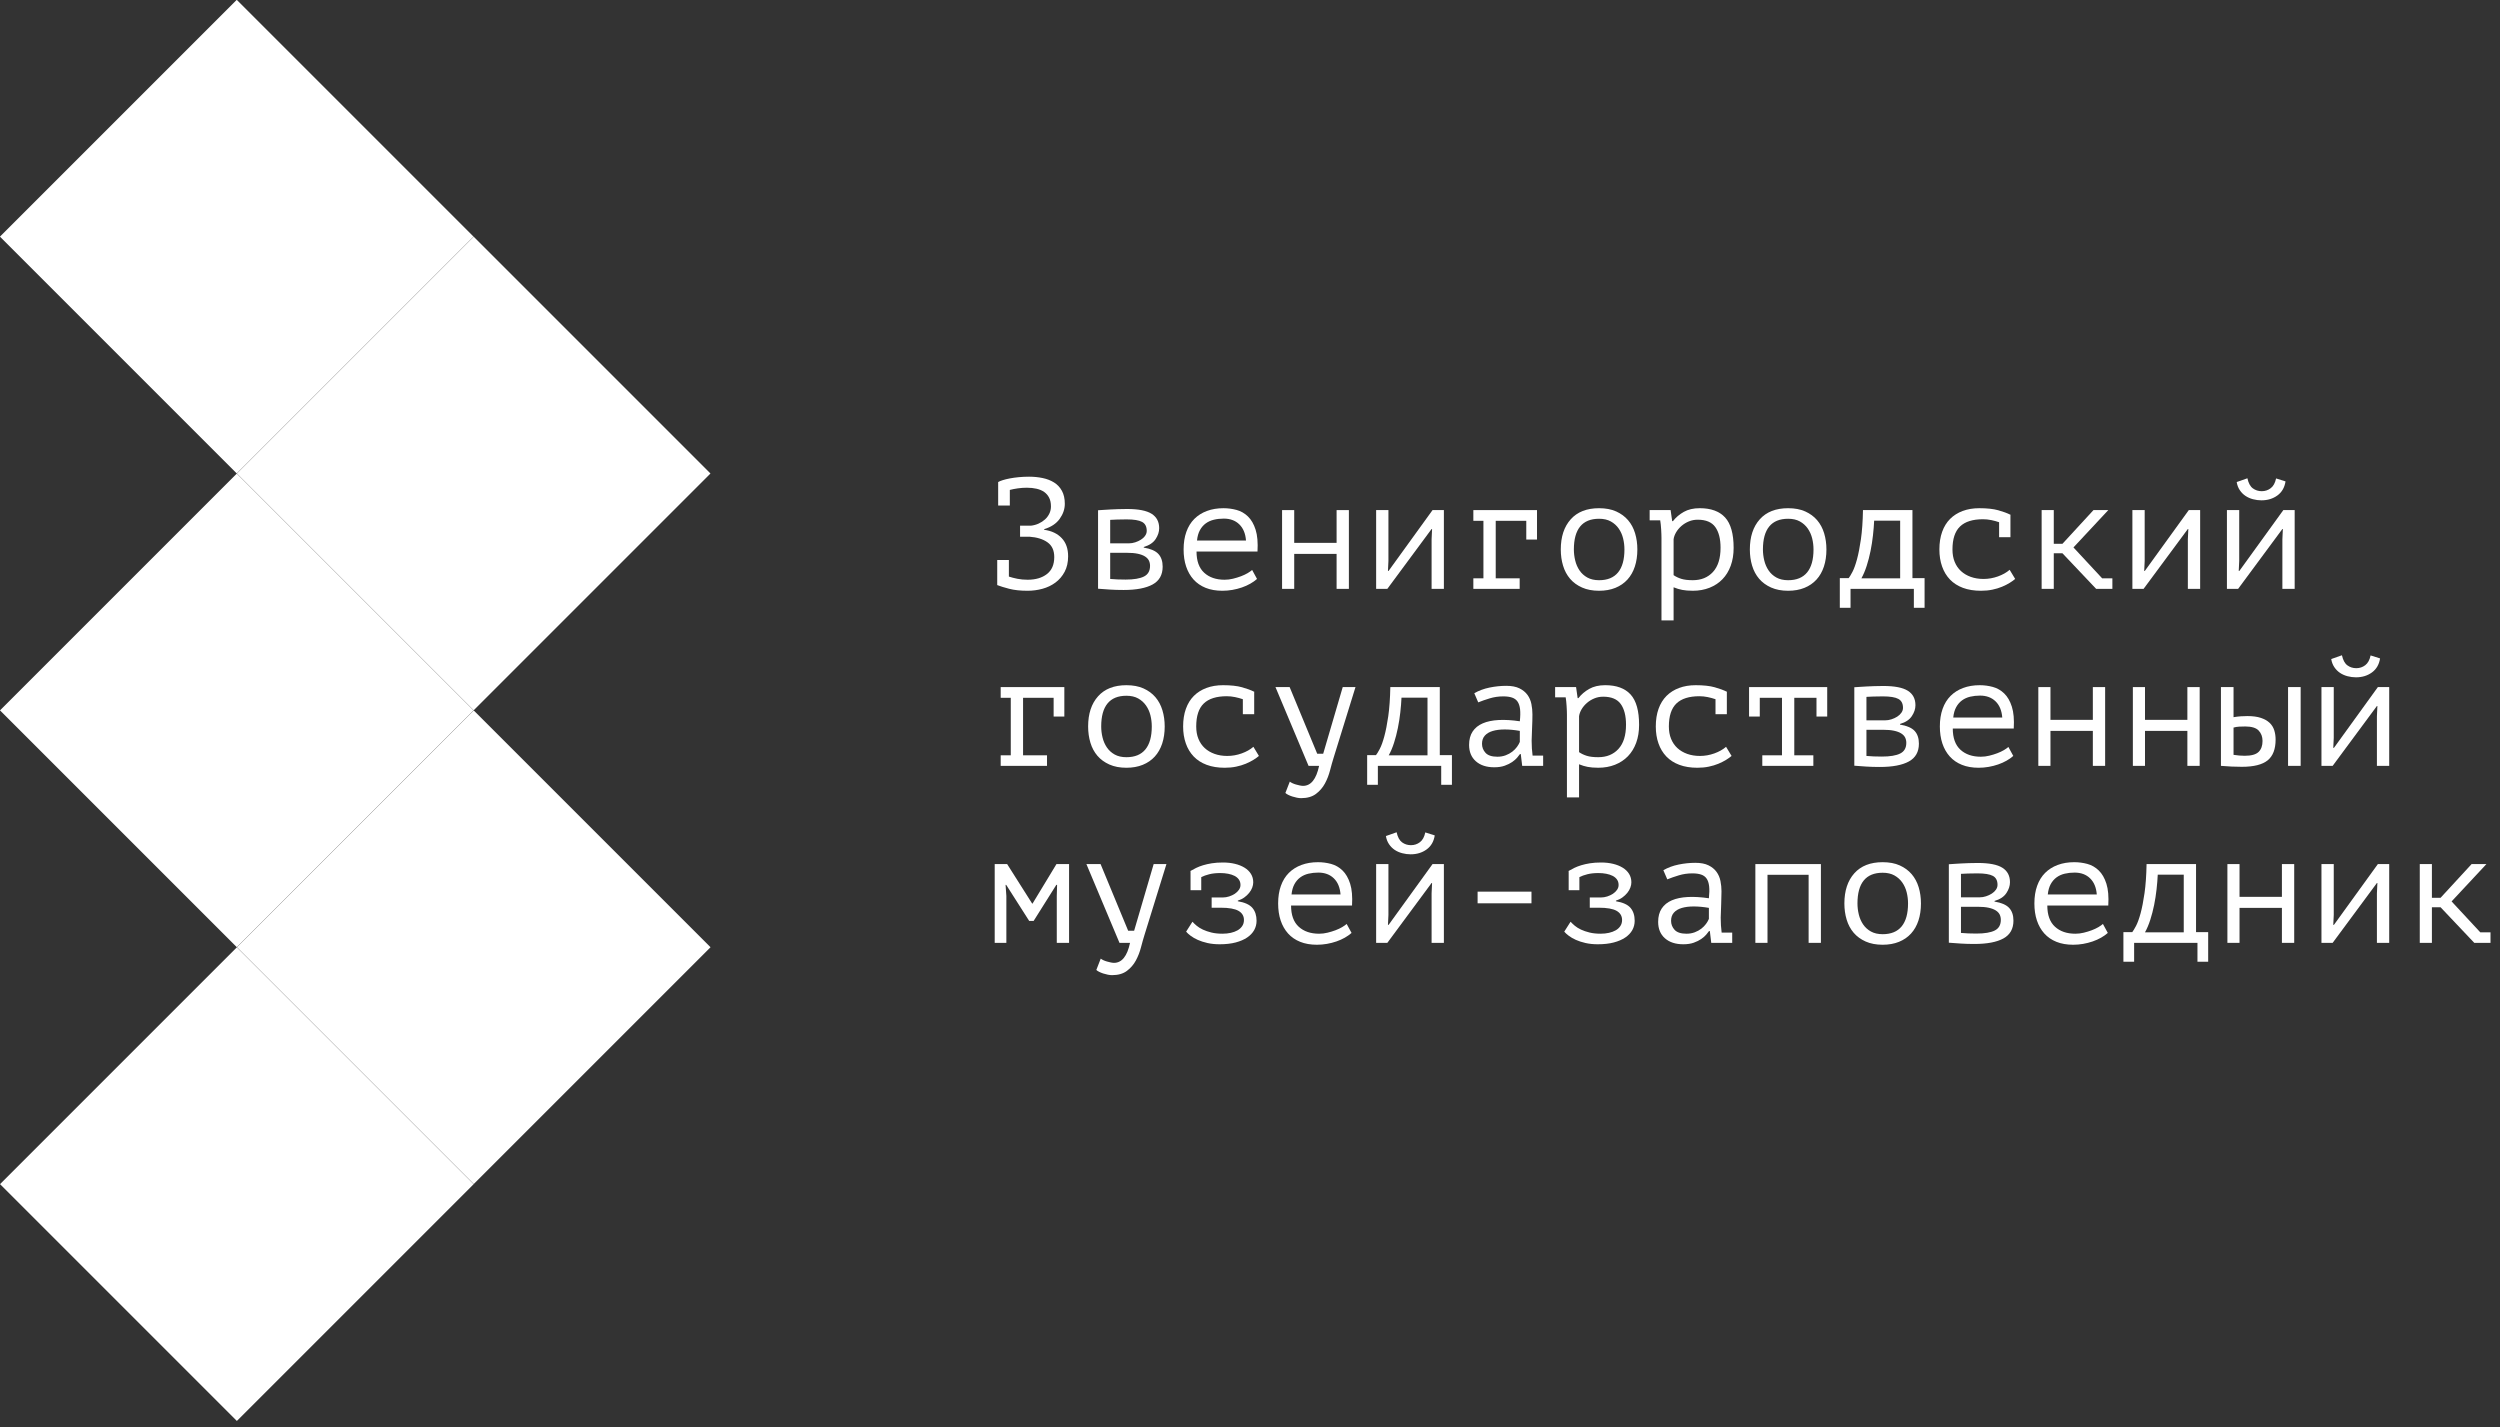
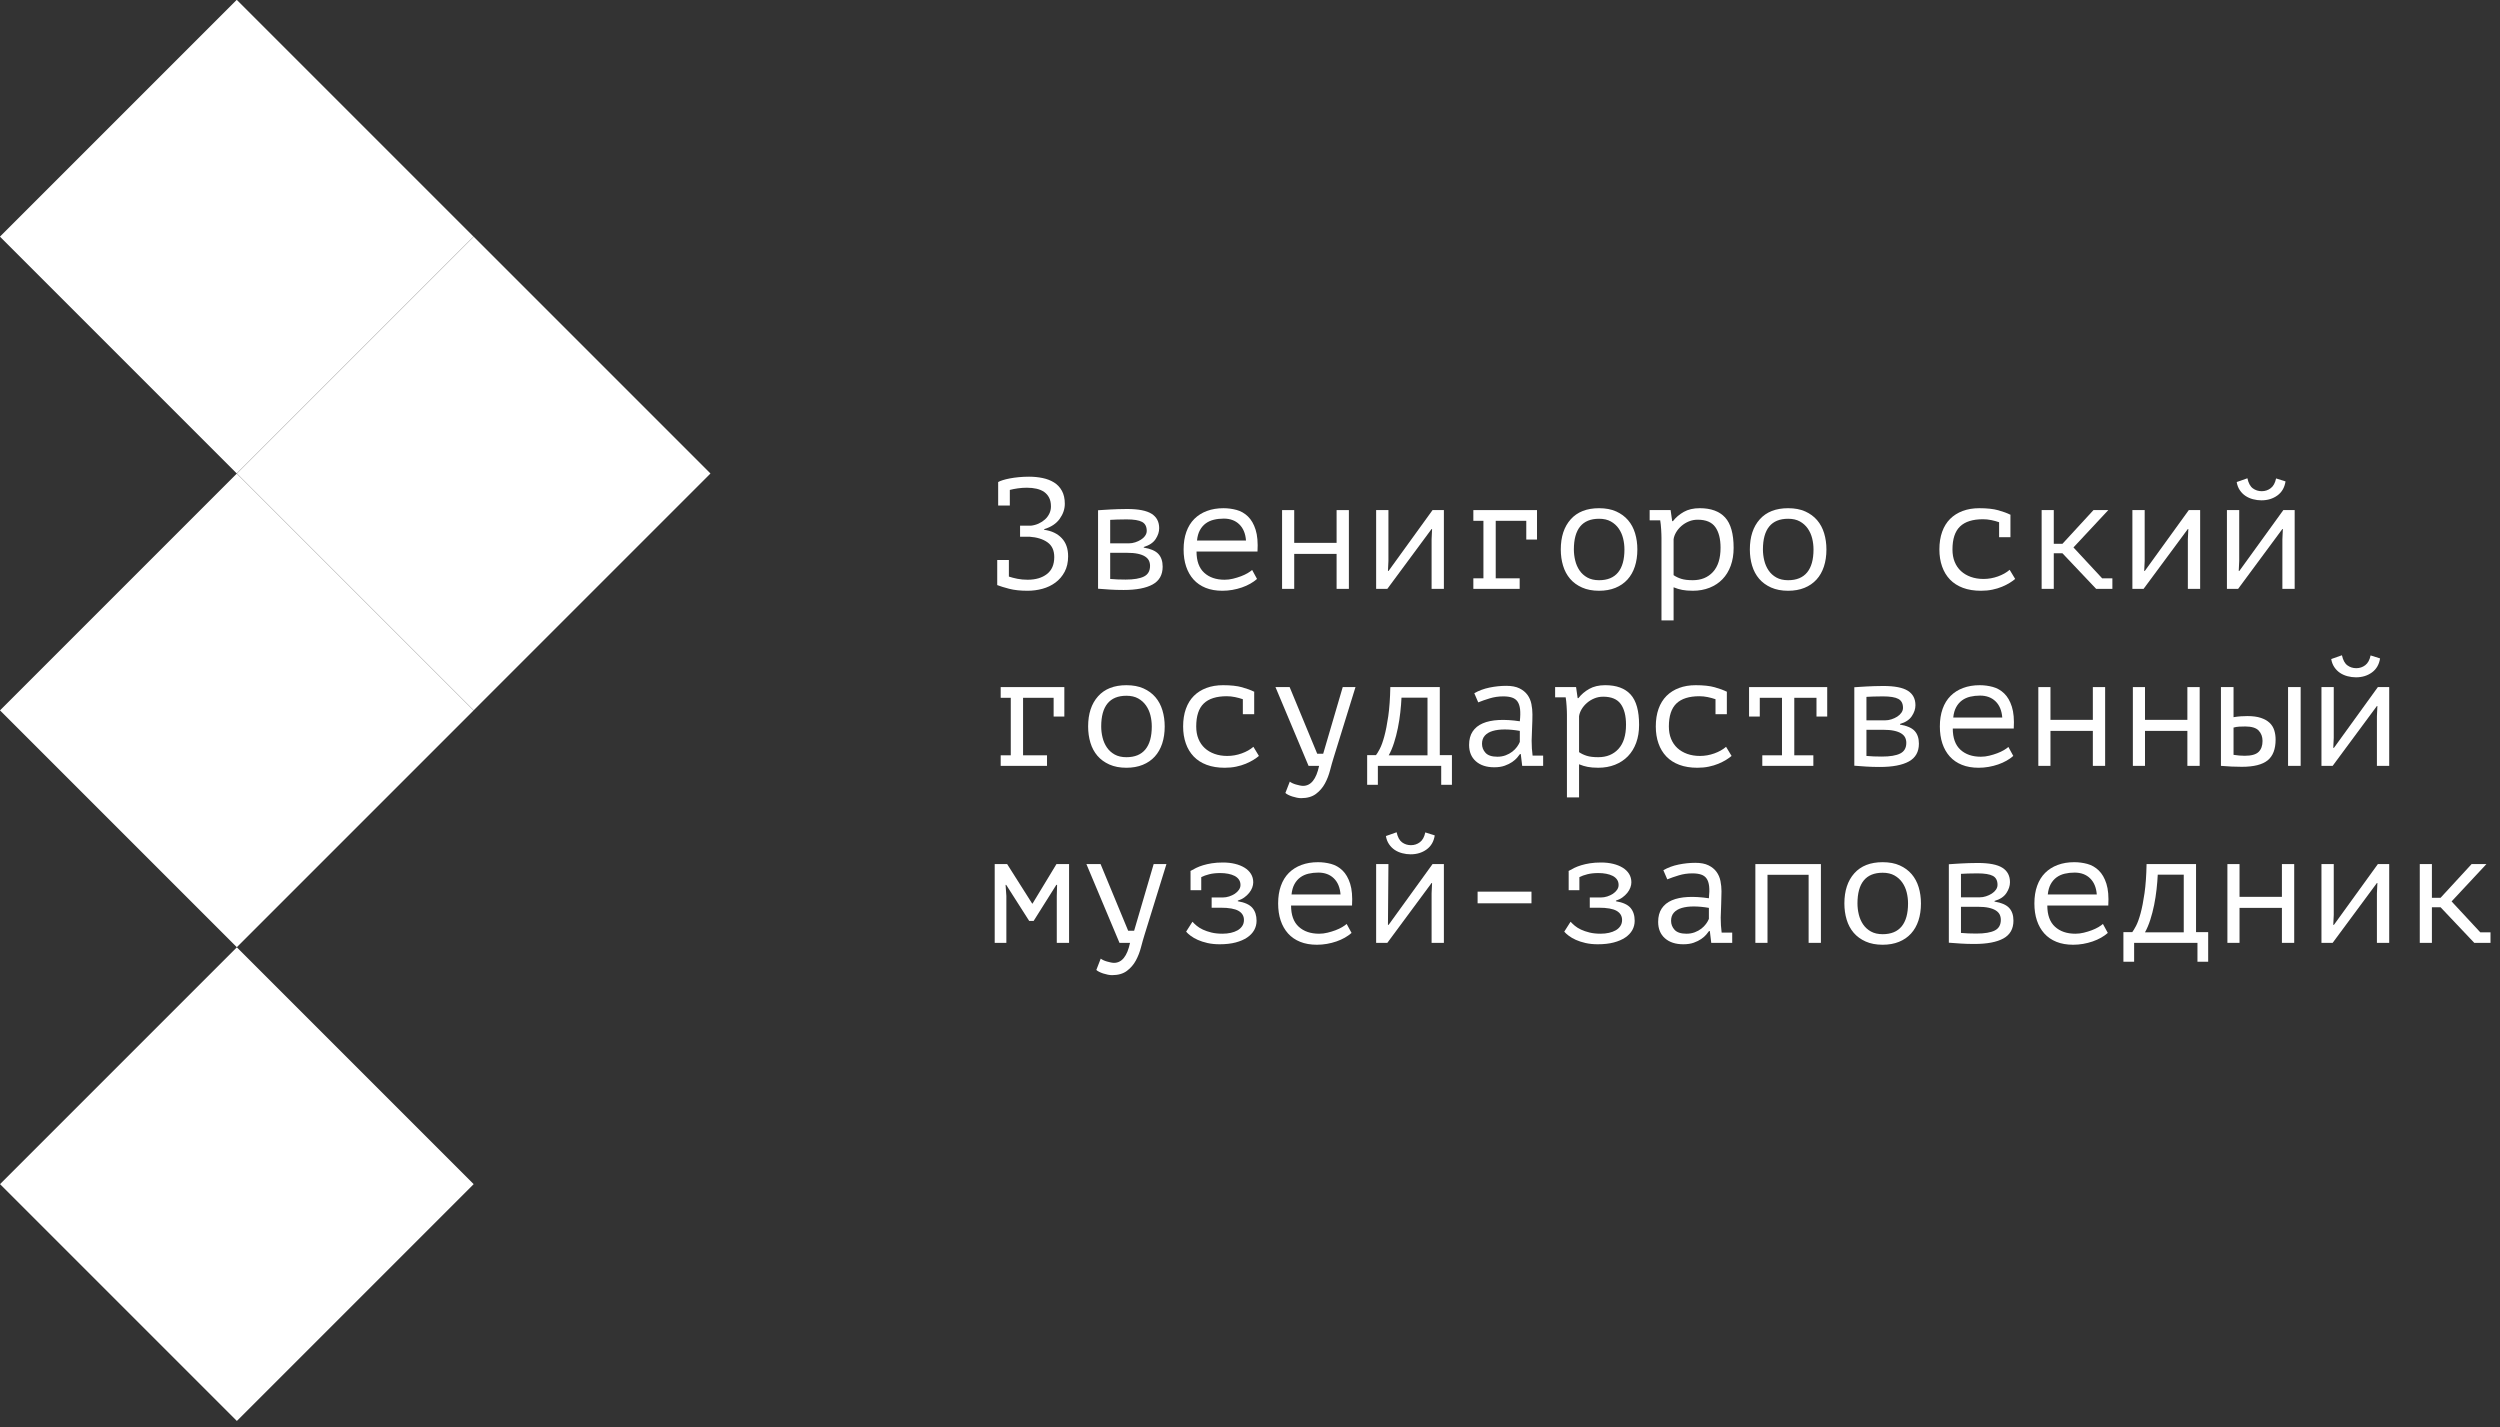
<svg xmlns="http://www.w3.org/2000/svg" width="100%" height="100%" viewBox="0 0 226 129" version="1.1" xml:space="preserve" style="fill-rule:evenodd;clip-rule:evenodd;stroke-linejoin:round;stroke-miterlimit:2;">
  <rect x="0" y="0" width="226" height="129" fill="#333333" stroke="none" />
  <g transform="matrix(1,0,0,1,-23.39,-24.198)">
    <g>
      <g transform="matrix(-0.707,0.707,0.707,0.707,39.84,-52.992)">
        <rect x="51.073" y="88.37" width="30.28" height="30.28" style="fill:white;" />
      </g>
      <g transform="matrix(-0.707,0.707,0.707,0.707,18.428,-1.3)">
        <rect x="29.661" y="66.958" width="30.28" height="30.28" style="fill:white;" />
      </g>
      <g transform="matrix(-0.707,0.707,0.707,0.707,70.12,20.11)">
-         <rect x="51.073" y="45.548" width="30.28" height="30.28" style="fill:white;" />
-       </g>
+         </g>
      <g transform="matrix(-0.707,0.707,0.707,0.707,48.708,71.802)">
        <rect x="29.661" y="24.136" width="30.28" height="30.28" style="fill:white;" />
      </g>
      <g transform="matrix(-0.707,0.707,0.707,0.707,-11.852,-74.403)">
        <rect x="29.661" y="109.781" width="30.28" height="30.28" style="fill:white;" />
      </g>
      <g transform="matrix(1,0,0,1,0,-25.637)">
        <path d="M113.539,100.462L114.593,100.462L114.593,101.958C114.821,102.034 115.077,102.1 115.362,102.157C115.647,102.214 115.955,102.243 116.288,102.243C117.009,102.243 117.591,102.072 118.032,101.73C118.474,101.388 118.695,100.875 118.695,100.192C118.695,99.593 118.491,99.15 118.082,98.86C117.674,98.57 117.133,98.402 116.459,98.354L115.604,98.354L115.604,97.357L116.587,97.357C116.834,97.329 117.066,97.265 117.285,97.165C117.503,97.065 117.695,96.94 117.862,96.788C118.028,96.636 118.158,96.46 118.253,96.261C118.348,96.061 118.396,95.848 118.396,95.62C118.396,95.306 118.341,95.043 118.232,94.829C118.123,94.616 117.973,94.442 117.783,94.309C117.593,94.176 117.365,94.079 117.1,94.017C116.834,93.956 116.539,93.925 116.217,93.925C115.941,93.925 115.67,93.944 115.405,93.982C115.139,94.02 114.897,94.067 114.678,94.124L114.678,95.534L113.624,95.534L113.624,93.412C113.719,93.355 113.857,93.298 114.037,93.241C114.218,93.184 114.431,93.132 114.678,93.084C114.925,93.037 115.196,92.999 115.49,92.971C115.784,92.942 116.093,92.928 116.416,92.928C116.843,92.928 117.252,92.968 117.641,93.049C118.03,93.13 118.374,93.263 118.673,93.448C118.973,93.633 119.21,93.884 119.385,94.203C119.561,94.521 119.649,94.912 119.649,95.378C119.649,95.852 119.495,96.306 119.186,96.738C118.878,97.17 118.41,97.481 117.783,97.671L117.783,97.728C118.457,97.823 118.987,98.074 119.371,98.483C119.756,98.891 119.948,99.437 119.948,100.12C119.948,100.662 119.844,101.129 119.635,101.523C119.426,101.917 119.148,102.243 118.802,102.499C118.455,102.755 118.063,102.943 117.626,103.062C117.19,103.18 116.744,103.24 116.288,103.24C115.632,103.24 115.077,103.18 114.621,103.062C114.165,102.943 113.805,102.831 113.539,102.727L113.539,100.462Z" style="fill:white;fill-rule:nonzero;" />
      </g>
      <g transform="matrix(1,0,0,1,0,-22.788)">
        <path d="M122.654,93.113C122.835,93.103 123.015,93.092 123.196,93.077C123.376,93.063 123.571,93.051 123.779,93.042C123.988,93.032 124.214,93.023 124.456,93.013C124.698,93.004 124.971,92.999 125.275,92.999C126.3,92.999 127.041,93.144 127.497,93.433C127.953,93.723 128.18,94.157 128.18,94.737C128.18,95.069 128.071,95.399 127.853,95.727C127.635,96.054 127.278,96.289 126.785,96.432L126.785,96.488C127.411,96.593 127.853,96.785 128.109,97.065C128.366,97.345 128.494,97.728 128.494,98.212C128.494,98.952 128.192,99.489 127.589,99.821C126.986,100.154 126.111,100.32 124.962,100.32C124.506,100.32 124.098,100.308 123.737,100.284C123.376,100.26 123.015,100.234 122.654,100.206L122.654,93.113ZM123.751,99.323C123.969,99.342 124.188,99.356 124.406,99.366C124.625,99.375 124.871,99.38 125.147,99.38C125.887,99.38 126.44,99.287 126.806,99.102C127.172,98.917 127.354,98.596 127.354,98.141C127.354,97.96 127.319,97.799 127.248,97.656C127.176,97.514 127.058,97.391 126.892,97.286C126.725,97.182 126.509,97.101 126.243,97.044C125.978,96.987 125.645,96.959 125.246,96.959L123.751,96.959L123.751,99.323ZM125.446,96.104C125.636,96.104 125.826,96.073 126.016,96.011C126.205,95.95 126.379,95.869 126.535,95.769C126.692,95.67 126.818,95.551 126.913,95.413C127.008,95.275 127.055,95.131 127.055,94.979C127.055,94.589 126.915,94.319 126.635,94.167C126.355,94.015 125.887,93.939 125.232,93.939C124.871,93.939 124.584,93.944 124.37,93.953C124.157,93.963 123.95,93.972 123.751,93.982L123.751,96.104L125.446,96.104Z" style="fill:white;fill-rule:nonzero;" />
      </g>
      <g transform="matrix(1,0,0,1,0,-22.788)">
        <path d="M137.025,99.323C136.854,99.475 136.653,99.617 136.42,99.75C136.187,99.883 135.933,99.997 135.658,100.092C135.383,100.187 135.095,100.26 134.796,100.313C134.497,100.365 134.196,100.391 133.892,100.391C133.322,100.391 132.819,100.303 132.382,100.128C131.945,99.952 131.58,99.7 131.285,99.373C130.991,99.045 130.768,98.653 130.616,98.198C130.464,97.742 130.388,97.229 130.388,96.659C130.388,96.061 130.471,95.529 130.637,95.064C130.803,94.599 131.043,94.21 131.357,93.896C131.67,93.583 132.05,93.343 132.496,93.177C132.942,93.011 133.441,92.928 133.992,92.928C134.39,92.928 134.784,92.98 135.174,93.084C135.563,93.189 135.907,93.386 136.206,93.676C136.505,93.965 136.736,94.364 136.897,94.872C137.058,95.38 137.115,96.037 137.068,96.845L131.556,96.845C131.556,97.699 131.786,98.338 132.247,98.76C132.707,99.183 133.322,99.394 134.091,99.394C134.348,99.394 134.602,99.363 134.853,99.301C135.105,99.24 135.345,99.166 135.572,99.081C135.8,98.995 136.002,98.9 136.178,98.796C136.353,98.691 136.489,98.596 136.584,98.511L137.025,99.323ZM134.02,93.868C133.707,93.868 133.41,93.901 133.13,93.968C132.85,94.034 132.603,94.146 132.389,94.302C132.175,94.459 132,94.663 131.862,94.915C131.724,95.166 131.637,95.477 131.599,95.848L136.028,95.848C135.981,95.221 135.779,94.734 135.423,94.388C135.067,94.041 134.599,93.868 134.02,93.868Z" style="fill:white;fill-rule:nonzero;" />
      </g>
      <g transform="matrix(1,0,0,1,0,-22.788)">
        <path d="M144.218,97.058L140.387,97.058L140.387,100.22L139.29,100.22L139.29,93.099L140.387,93.099L140.387,96.061L144.218,96.061L144.218,93.099L145.329,93.099L145.329,100.22L144.218,100.22L144.218,97.058Z" style="fill:white;fill-rule:nonzero;" />
      </g>
      <g transform="matrix(1,0,0,1,0,-22.788)">
        <path d="M152.806,95.748L152.849,94.808L152.806,94.808L148.804,100.22L147.793,100.22L147.793,93.099L148.904,93.099L148.904,97.699L148.861,98.596L148.918,98.596L152.892,93.099L153.917,93.099L153.917,100.22L152.806,100.22L152.806,95.748Z" style="fill:white;fill-rule:nonzero;" />
      </g>
      <g transform="matrix(1,0,0,1,0,-22.788)">
        <path d="M156.581,100.22L156.581,99.266L157.492,99.266L157.492,94.067L156.581,94.067L156.581,93.099L162.335,93.099L162.335,95.762L161.366,95.762L161.366,94.067L158.603,94.067L158.603,99.266L160.768,99.266L160.768,100.22L156.581,100.22Z" style="fill:white;fill-rule:nonzero;" />
      </g>
      <g transform="matrix(1,0,0,1,0,-22.788)">
        <path d="M164.485,96.659C164.485,95.51 164.784,94.601 165.383,93.932C165.981,93.262 166.835,92.928 167.946,92.928C168.544,92.928 169.06,93.025 169.492,93.22C169.924,93.414 170.282,93.678 170.567,94.01C170.852,94.343 171.063,94.737 171.201,95.192C171.339,95.648 171.407,96.137 171.407,96.659C171.407,97.229 171.331,97.744 171.179,98.205C171.028,98.665 170.804,99.057 170.51,99.38C170.216,99.703 169.853,99.952 169.421,100.128C168.988,100.303 168.497,100.391 167.946,100.391C167.358,100.391 166.845,100.294 166.408,100.099C165.971,99.904 165.61,99.641 165.326,99.309C165.041,98.976 164.83,98.582 164.692,98.126C164.554,97.671 164.485,97.182 164.485,96.659ZM165.668,96.659C165.668,96.992 165.708,97.324 165.789,97.656C165.869,97.989 166,98.288 166.18,98.554C166.361,98.82 166.596,99.033 166.885,99.195C167.175,99.356 167.529,99.437 167.946,99.437C168.706,99.437 169.278,99.202 169.663,98.732C170.047,98.262 170.239,97.571 170.239,96.659C170.239,96.318 170.199,95.983 170.118,95.655C170.038,95.328 169.905,95.031 169.72,94.765C169.534,94.499 169.297,94.286 169.007,94.124C168.718,93.963 168.364,93.882 167.946,93.882C167.187,93.882 166.617,94.115 166.237,94.58C165.857,95.045 165.668,95.738 165.668,96.659Z" style="fill:white;fill-rule:nonzero;" />
      </g>
      <g transform="matrix(1,0,0,1,0,-20.111)">
        <path d="M173.587,92.914C173.587,92.828 173.584,92.716 173.579,92.579C173.575,92.441 173.568,92.299 173.558,92.152C173.549,92.004 173.537,91.86 173.522,91.717C173.508,91.575 173.492,91.451 173.473,91.347L172.518,91.347L172.518,90.421L174.413,90.421L174.555,91.418L174.626,91.418C174.883,91.086 175.208,90.808 175.602,90.585C175.996,90.362 176.478,90.25 177.047,90.25C178.063,90.25 178.828,90.53 179.341,91.09C179.853,91.651 180.11,92.567 180.11,93.839C180.11,94.438 180.022,94.976 179.846,95.456C179.67,95.935 179.421,96.341 179.098,96.674C178.776,97.006 178.386,97.262 177.931,97.443C177.475,97.623 176.972,97.713 176.421,97.713C176.221,97.713 176.043,97.706 175.887,97.692C175.73,97.678 175.588,97.659 175.459,97.635C175.331,97.611 175.205,97.58 175.082,97.542C174.959,97.504 174.826,97.457 174.683,97.4L174.683,100.391L173.587,100.391L173.587,92.914ZM176.862,91.29C176.577,91.29 176.309,91.342 176.058,91.447C175.806,91.551 175.583,91.689 175.388,91.86C175.193,92.03 175.034,92.22 174.911,92.429C174.788,92.638 174.712,92.847 174.683,93.056L174.683,96.303C174.892,96.446 175.127,96.557 175.388,96.638C175.649,96.719 175.993,96.759 176.421,96.759C177.18,96.759 177.788,96.51 178.244,96.011C178.7,95.513 178.928,94.784 178.928,93.825C178.928,93.018 178.768,92.394 178.45,91.952C178.132,91.511 177.603,91.29 176.862,91.29Z" style="fill:white;fill-rule:nonzero;" />
      </g>
      <g transform="matrix(1,0,0,1,0,-22.788)">
        <path d="M181.577,96.659C181.577,95.51 181.876,94.601 182.474,93.932C183.072,93.262 183.927,92.928 185.038,92.928C185.636,92.928 186.151,93.025 186.583,93.22C187.015,93.414 187.373,93.678 187.658,94.01C187.943,94.343 188.154,94.737 188.292,95.192C188.43,95.648 188.499,96.137 188.499,96.659C188.499,97.229 188.423,97.744 188.271,98.205C188.119,98.665 187.896,99.057 187.601,99.38C187.307,99.703 186.944,99.952 186.512,100.128C186.08,100.303 185.588,100.391 185.038,100.391C184.449,100.391 183.936,100.294 183.499,100.099C183.063,99.904 182.702,99.641 182.417,99.309C182.132,98.976 181.921,98.582 181.783,98.126C181.645,97.671 181.577,97.182 181.577,96.659ZM182.759,96.659C182.759,96.992 182.799,97.324 182.88,97.656C182.961,97.989 183.091,98.288 183.272,98.554C183.452,98.82 183.687,99.033 183.977,99.195C184.266,99.356 184.62,99.437 185.038,99.437C185.797,99.437 186.369,99.202 186.754,98.732C187.139,98.262 187.331,97.571 187.331,96.659C187.331,96.318 187.29,95.983 187.21,95.655C187.129,95.328 186.996,95.031 186.811,94.765C186.626,94.499 186.388,94.286 186.099,94.124C185.809,93.963 185.456,93.882 185.038,93.882C184.278,93.882 183.708,94.115 183.329,94.58C182.949,95.045 182.759,95.738 182.759,96.659Z" style="fill:white;fill-rule:nonzero;" />
      </g>
      <g transform="matrix(1,0,0,1,0,-21.079)">
-         <path d="M197.372,100.22L196.403,100.22L196.403,98.511L190.678,98.511L190.678,100.22L189.709,100.22L189.709,97.542L190.507,97.542C190.592,97.438 190.706,97.25 190.849,96.98C190.991,96.709 191.129,96.329 191.262,95.84C191.395,95.351 191.513,94.744 191.618,94.017C191.722,93.291 191.784,92.415 191.803,91.39L196.275,91.39L196.275,97.542L197.372,97.542L197.372,100.22ZM195.164,97.557L195.164,92.344L192.814,92.344C192.795,92.752 192.76,93.194 192.707,93.668C192.655,94.143 192.582,94.616 192.487,95.086C192.392,95.556 192.275,96.004 192.138,96.432C192,96.859 191.841,97.234 191.661,97.557L195.164,97.557Z" style="fill:white;fill-rule:nonzero;" />
-       </g>
+         </g>
      <g transform="matrix(1,0,0,1,0,-22.788)">
        <path d="M204.109,94.195C203.89,94.119 203.655,94.055 203.404,94.003C203.152,93.951 202.903,93.925 202.656,93.925C201.725,93.925 201.032,94.143 200.577,94.58C200.121,95.017 199.893,95.71 199.893,96.659C199.893,97.077 199.959,97.45 200.092,97.777C200.225,98.105 200.415,98.383 200.662,98.611C200.909,98.839 201.206,99.014 201.552,99.138C201.899,99.261 202.281,99.323 202.699,99.323C203.145,99.323 203.579,99.247 204.002,99.095C204.425,98.943 204.778,98.744 205.063,98.497L205.562,99.323C205.429,99.437 205.262,99.555 205.063,99.679C204.864,99.802 204.633,99.919 204.372,100.028C204.111,100.137 203.822,100.225 203.503,100.291C203.185,100.358 202.841,100.391 202.471,100.391C201.854,100.391 201.31,100.303 200.84,100.128C200.37,99.952 199.978,99.7 199.665,99.373C199.352,99.045 199.114,98.651 198.953,98.19C198.791,97.73 198.711,97.22 198.711,96.659C198.711,96.061 198.794,95.529 198.96,95.064C199.126,94.599 199.366,94.21 199.679,93.896C199.993,93.583 200.372,93.343 200.819,93.177C201.265,93.011 201.763,92.928 202.314,92.928C203.017,92.928 203.589,92.989 204.03,93.113C204.472,93.236 204.845,93.374 205.148,93.526L205.134,93.569L205.134,95.548L204.109,95.548L204.109,94.195Z" style="fill:white;fill-rule:nonzero;" />
      </g>
      <g transform="matrix(1,0,0,1,0,-22.788)">
        <path d="M209.834,97.001L209.051,97.001L209.051,100.22L207.954,100.22L207.954,93.099L209.051,93.099L209.051,96.147L209.834,96.147L212.64,93.099L213.979,93.099L210.831,96.474L213.424,99.266L214.349,99.266L214.349,100.22L212.882,100.22L209.834,97.001Z" style="fill:white;fill-rule:nonzero;" />
      </g>
      <g transform="matrix(1,0,0,1,0,-22.788)">
        <path d="M221.172,95.748L221.214,94.808L221.172,94.808L217.169,100.22L216.158,100.22L216.158,93.099L217.269,93.099L217.269,97.699L217.226,98.596L217.283,98.596L221.257,93.099L222.283,93.099L222.283,100.22L221.172,100.22L221.172,95.748Z" style="fill:white;fill-rule:nonzero;" />
      </g>
      <g transform="matrix(1,0,0,1,0,-25.665)">
        <path d="M229.717,98.625L229.76,97.685L229.717,97.685L225.715,103.097L224.704,103.097L224.704,95.976L225.815,95.976L225.815,100.576L225.772,101.473L225.829,101.473L229.803,95.976L230.828,95.976L230.828,103.097L229.717,103.097L229.717,98.625ZM226.555,93.099C226.65,93.535 226.814,93.839 227.047,94.01C227.279,94.181 227.548,94.267 227.852,94.267C228.155,94.267 228.426,94.176 228.663,93.996C228.901,93.816 229.062,93.521 229.148,93.113L230.002,93.383C229.917,93.934 229.672,94.357 229.269,94.651C228.865,94.945 228.383,95.093 227.823,95.093C227.567,95.093 227.313,95.059 227.061,94.993C226.809,94.926 226.584,94.827 226.385,94.694C226.185,94.561 226.014,94.39 225.872,94.181C225.729,93.972 225.634,93.725 225.587,93.44L226.555,93.099Z" style="fill:white;fill-rule:nonzero;" />
      </g>
      <g transform="matrix(1,0,0,1,0,9.212)">
        <path d="M113.852,84.22L113.852,83.266L114.764,83.266L114.764,78.067L113.852,78.067L113.852,77.099L119.606,77.099L119.606,79.762L118.638,79.762L118.638,78.067L115.875,78.067L115.875,83.266L118.04,83.266L118.04,84.22L113.852,84.22Z" style="fill:white;fill-rule:nonzero;" />
      </g>
      <g transform="matrix(1,0,0,1,0,9.212)">
        <path d="M121.757,80.659C121.757,79.51 122.056,78.601 122.654,77.932C123.252,77.262 124.107,76.928 125.218,76.928C125.816,76.928 126.331,77.025 126.763,77.22C127.195,77.414 127.554,77.678 127.839,78.01C128.123,78.343 128.335,78.737 128.472,79.192C128.61,79.648 128.679,80.137 128.679,80.659C128.679,81.229 128.603,81.744 128.451,82.205C128.299,82.665 128.076,83.057 127.782,83.38C127.487,83.703 127.124,83.952 126.692,84.127C126.26,84.303 125.769,84.391 125.218,84.391C124.629,84.391 124.117,84.294 123.68,84.099C123.243,83.904 122.882,83.641 122.597,83.309C122.312,82.976 122.101,82.582 121.963,82.126C121.826,81.671 121.757,81.182 121.757,80.659ZM122.939,80.659C122.939,80.992 122.979,81.324 123.06,81.656C123.141,81.989 123.271,82.288 123.452,82.554C123.632,82.82 123.867,83.033 124.157,83.195C124.446,83.356 124.8,83.437 125.218,83.437C125.978,83.437 126.55,83.202 126.934,82.732C127.319,82.262 127.511,81.571 127.511,80.659C127.511,80.318 127.471,79.983 127.39,79.655C127.309,79.328 127.176,79.031 126.991,78.765C126.806,78.499 126.569,78.286 126.279,78.124C125.989,77.963 125.636,77.882 125.218,77.882C124.458,77.882 123.889,78.115 123.509,78.58C123.129,79.045 122.939,79.738 122.939,80.659Z" style="fill:white;fill-rule:nonzero;" />
      </g>
      <g transform="matrix(1,0,0,1,0,9.212)">
        <path d="M135.743,78.195C135.525,78.119 135.29,78.055 135.038,78.003C134.787,77.951 134.538,77.925 134.291,77.925C133.36,77.925 132.667,78.143 132.211,78.58C131.755,79.017 131.528,79.71 131.528,80.659C131.528,81.077 131.594,81.45 131.727,81.777C131.86,82.105 132.05,82.383 132.297,82.611C132.543,82.839 132.84,83.014 133.187,83.138C133.533,83.261 133.915,83.323 134.333,83.323C134.78,83.323 135.214,83.247 135.636,83.095C136.059,82.943 136.413,82.744 136.698,82.497L137.196,83.323C137.063,83.437 136.897,83.555 136.698,83.679C136.498,83.802 136.268,83.919 136.007,84.028C135.746,84.137 135.456,84.225 135.138,84.291C134.82,84.358 134.476,84.391 134.105,84.391C133.488,84.391 132.945,84.303 132.475,84.127C132.005,83.952 131.613,83.7 131.3,83.373C130.986,83.045 130.749,82.651 130.588,82.19C130.426,81.73 130.345,81.22 130.345,80.659C130.345,80.061 130.428,79.529 130.595,79.064C130.761,78.599 131,78.21 131.314,77.896C131.627,77.583 132.007,77.343 132.453,77.177C132.9,77.011 133.398,76.928 133.949,76.928C134.651,76.928 135.223,76.989 135.665,77.113C136.106,77.236 136.479,77.374 136.783,77.526L136.769,77.569L136.769,79.548L135.743,79.548L135.743,78.195Z" style="fill:white;fill-rule:nonzero;" />
      </g>
      <g transform="matrix(1,0,0,1,0,12.131)">
        <path d="M142.466,80.204L143.007,80.204L144.773,74.179L145.927,74.179L143.947,80.574C143.843,80.906 143.736,81.284 143.627,81.706C143.518,82.129 143.363,82.525 143.164,82.895C142.964,83.266 142.694,83.579 142.352,83.836C142.01,84.092 141.564,84.22 141.013,84.22C140.89,84.22 140.759,84.206 140.622,84.177C140.484,84.149 140.349,84.113 140.216,84.071C140.083,84.028 139.959,83.978 139.845,83.921C139.731,83.864 139.646,83.807 139.589,83.75L139.988,82.725C140.045,82.772 140.123,82.82 140.223,82.867C140.322,82.914 140.432,82.955 140.55,82.988C140.669,83.021 140.785,83.05 140.899,83.074C141.013,83.097 141.108,83.109 141.184,83.109C141.896,83.109 142.381,82.506 142.637,81.3L141.683,81.3L138.692,74.179L139.973,74.179L142.466,80.204Z" style="fill:white;fill-rule:nonzero;" />
      </g>
      <g transform="matrix(1,0,0,1,0,10.921)">
        <path d="M154.644,84.22L153.675,84.22L153.675,82.511L147.949,82.511L147.949,84.22L146.981,84.22L146.981,81.542L147.778,81.542C147.864,81.438 147.978,81.25 148.12,80.98C148.263,80.709 148.401,80.329 148.533,79.84C148.666,79.351 148.785,78.744 148.89,78.017C148.994,77.291 149.056,76.415 149.075,75.39L153.547,75.39L153.547,81.542L154.644,81.542L154.644,84.22ZM152.436,81.557L152.436,76.344L150.086,76.344C150.067,76.752 150.031,77.194 149.979,77.668C149.927,78.143 149.853,78.616 149.758,79.086C149.663,79.556 149.547,80.004 149.409,80.432C149.272,80.859 149.113,81.234 148.932,81.557L152.436,81.557Z" style="fill:white;fill-rule:nonzero;" />
      </g>
      <g transform="matrix(1,0,0,1,0,9.226)">
        <path d="M156.666,77.64C157.074,77.403 157.535,77.232 158.048,77.127C158.56,77.023 159.064,76.971 159.557,76.971C160.042,76.971 160.438,77.046 160.747,77.198C161.055,77.35 161.297,77.547 161.473,77.789C161.649,78.032 161.767,78.307 161.829,78.616C161.891,78.924 161.922,79.235 161.922,79.548C161.922,79.909 161.912,80.294 161.893,80.702C161.874,81.11 161.86,81.519 161.85,81.927C161.85,82.402 161.879,82.853 161.936,83.28L162.89,83.28L162.89,84.206L160.996,84.206L160.868,83.138L160.796,83.138C160.739,83.223 160.654,83.332 160.54,83.465C160.426,83.598 160.277,83.729 160.091,83.857C159.906,83.985 159.681,84.097 159.415,84.192C159.149,84.287 158.836,84.334 158.475,84.334C157.772,84.334 157.217,84.154 156.809,83.793C156.4,83.432 156.196,82.938 156.196,82.312C156.196,81.827 156.303,81.424 156.516,81.101C156.73,80.778 157.036,80.531 157.435,80.36C157.834,80.189 158.316,80.09 158.881,80.061C159.446,80.033 160.08,80.071 160.782,80.175C160.83,79.738 160.837,79.375 160.804,79.086C160.77,78.796 160.694,78.566 160.576,78.395C160.457,78.224 160.291,78.103 160.077,78.032C159.863,77.96 159.6,77.925 159.287,77.925C158.859,77.925 158.451,77.984 158.062,78.103C157.672,78.221 157.326,78.343 157.022,78.466L156.666,77.64ZM158.76,83.38C159.026,83.38 159.272,83.337 159.5,83.252C159.728,83.166 159.928,83.057 160.099,82.924C160.269,82.791 160.412,82.646 160.526,82.49C160.64,82.333 160.725,82.183 160.782,82.041L160.782,81.044C160.288,80.958 159.833,80.916 159.415,80.916C158.997,80.916 158.636,80.961 158.332,81.051C158.029,81.141 157.791,81.281 157.62,81.471C157.449,81.661 157.364,81.908 157.364,82.212C157.364,82.525 157.471,82.798 157.684,83.031C157.898,83.263 158.256,83.38 158.76,83.38Z" style="fill:white;fill-rule:nonzero;" />
      </g>
      <g transform="matrix(1,0,0,1,0,11.889)">
        <path d="M165.041,76.914C165.041,76.828 165.038,76.716 165.034,76.579C165.029,76.441 165.022,76.299 165.012,76.152C165.003,76.004 164.991,75.86 164.977,75.717C164.963,75.575 164.946,75.451 164.927,75.347L163.973,75.347L163.973,74.421L165.867,74.421L166.009,75.418L166.081,75.418C166.337,75.086 166.662,74.808 167.056,74.585C167.45,74.362 167.932,74.25 168.502,74.25C169.518,74.25 170.282,74.53 170.795,75.09C171.308,75.651 171.564,76.567 171.564,77.839C171.564,78.438 171.476,78.976 171.301,79.456C171.125,79.935 170.876,80.341 170.553,80.674C170.23,81.006 169.841,81.262 169.385,81.443C168.929,81.623 168.426,81.713 167.875,81.713C167.676,81.713 167.498,81.706 167.341,81.692C167.184,81.678 167.042,81.659 166.914,81.635C166.785,81.611 166.66,81.58 166.536,81.542C166.413,81.504 166.28,81.457 166.137,81.4L166.137,84.391L165.041,84.391L165.041,76.914ZM168.317,75.29C168.032,75.29 167.763,75.342 167.512,75.447C167.26,75.551 167.037,75.689 166.843,75.86C166.648,76.03 166.489,76.22 166.365,76.429C166.242,76.638 166.166,76.847 166.137,77.056L166.137,80.303C166.346,80.446 166.581,80.557 166.843,80.638C167.104,80.719 167.448,80.759 167.875,80.759C168.635,80.759 169.242,80.51 169.698,80.011C170.154,79.513 170.382,78.784 170.382,77.825C170.382,77.018 170.223,76.394 169.905,75.952C169.587,75.511 169.057,75.29 168.317,75.29Z" style="fill:white;fill-rule:nonzero;" />
      </g>
      <g transform="matrix(1,0,0,1,0,9.212)">
        <path d="M178.472,78.195C178.253,78.119 178.018,78.055 177.767,78.003C177.515,77.951 177.266,77.925 177.019,77.925C176.089,77.925 175.395,78.143 174.939,78.58C174.484,79.017 174.256,79.71 174.256,80.659C174.256,81.077 174.322,81.45 174.455,81.777C174.588,82.105 174.778,82.383 175.025,82.611C175.272,82.839 175.569,83.014 175.915,83.138C176.262,83.261 176.644,83.323 177.062,83.323C177.508,83.323 177.942,83.247 178.365,83.095C178.788,82.943 179.141,82.744 179.426,82.497L179.925,83.323C179.792,83.437 179.625,83.555 179.426,83.679C179.227,83.802 178.996,83.919 178.735,84.028C178.474,84.137 178.184,84.225 177.866,84.291C177.548,84.358 177.204,84.391 176.834,84.391C176.217,84.391 175.673,84.303 175.203,84.127C174.733,83.952 174.341,83.7 174.028,83.373C173.715,83.045 173.477,82.651 173.316,82.19C173.154,81.73 173.074,81.22 173.074,80.659C173.074,80.061 173.157,79.529 173.323,79.064C173.489,78.599 173.729,78.21 174.042,77.896C174.356,77.583 174.735,77.343 175.182,77.177C175.628,77.011 176.126,76.928 176.677,76.928C177.38,76.928 177.952,76.989 178.393,77.113C178.835,77.236 179.208,77.374 179.511,77.526L179.497,77.569L179.497,79.548L178.472,79.548L178.472,78.195Z" style="fill:white;fill-rule:nonzero;" />
      </g>
      <g transform="matrix(1,0,0,1,0,9.212)">
        <path d="M181.505,77.099L188.57,77.099L188.57,79.762L187.601,79.762L187.601,78.067L185.593,78.067L185.593,83.266L187.317,83.266L187.317,84.22L182.702,84.22L182.702,83.266L184.482,83.266L184.482,78.067L182.474,78.067L182.474,79.762L181.505,79.762L181.505,77.099Z" style="fill:white;fill-rule:nonzero;" />
      </g>
      <g transform="matrix(1,0,0,1,0,9.212)">
        <path d="M191.02,77.113C191.2,77.103 191.381,77.092 191.561,77.077C191.741,77.063 191.936,77.051 192.145,77.042C192.354,77.032 192.579,77.023 192.821,77.013C193.063,77.004 193.337,76.999 193.64,76.999C194.666,76.999 195.406,77.144 195.862,77.433C196.318,77.723 196.546,78.157 196.546,78.737C196.546,79.069 196.437,79.399 196.218,79.726C196,80.054 195.644,80.289 195.15,80.431L195.15,80.488C195.777,80.593 196.218,80.785 196.475,81.065C196.731,81.345 196.859,81.728 196.859,82.212C196.859,82.952 196.558,83.489 195.955,83.821C195.352,84.154 194.476,84.32 193.327,84.32C192.871,84.32 192.463,84.308 192.102,84.284C191.741,84.26 191.381,84.234 191.02,84.206L191.02,77.113ZM192.116,83.323C192.335,83.342 192.553,83.356 192.771,83.366C192.99,83.375 193.237,83.38 193.512,83.38C194.253,83.38 194.806,83.287 195.171,83.102C195.537,82.917 195.72,82.596 195.72,82.141C195.72,81.96 195.684,81.799 195.613,81.656C195.542,81.514 195.423,81.391 195.257,81.286C195.091,81.182 194.875,81.101 194.609,81.044C194.343,80.987 194.011,80.958 193.612,80.958L192.116,80.958L192.116,83.323ZM193.811,80.104C194.001,80.104 194.191,80.073 194.381,80.011C194.571,79.95 194.744,79.869 194.901,79.769C195.058,79.669 195.183,79.551 195.278,79.413C195.373,79.275 195.421,79.131 195.421,78.979C195.421,78.589 195.281,78.319 195,78.167C194.72,78.015 194.253,77.939 193.598,77.939C193.237,77.939 192.95,77.944 192.736,77.953C192.522,77.963 192.316,77.972 192.116,77.982L192.116,80.104L193.811,80.104Z" style="fill:white;fill-rule:nonzero;" />
      </g>
      <g transform="matrix(1,0,0,1,0,9.212)">
        <path d="M205.391,83.323C205.22,83.475 205.018,83.617 204.785,83.75C204.553,83.883 204.299,83.997 204.023,84.092C203.748,84.187 203.461,84.26 203.162,84.313C202.863,84.365 202.561,84.391 202.257,84.391C201.688,84.391 201.184,84.303 200.747,84.127C200.311,83.952 199.945,83.7 199.651,83.373C199.356,83.045 199.133,82.653 198.981,82.198C198.83,81.742 198.753,81.229 198.753,80.659C198.753,80.061 198.837,79.529 199.003,79.064C199.169,78.599 199.409,78.21 199.722,77.896C200.035,77.583 200.415,77.343 200.861,77.177C201.308,77.011 201.806,76.928 202.357,76.928C202.756,76.928 203.15,76.98 203.539,77.084C203.928,77.189 204.273,77.386 204.572,77.676C204.871,77.965 205.101,78.364 205.262,78.872C205.424,79.38 205.481,80.037 205.433,80.845L199.921,80.845C199.921,81.699 200.152,82.338 200.612,82.76C201.073,83.183 201.688,83.394 202.457,83.394C202.713,83.394 202.967,83.363 203.219,83.301C203.47,83.24 203.71,83.166 203.938,83.081C204.166,82.995 204.368,82.9 204.543,82.796C204.719,82.691 204.854,82.596 204.949,82.511L205.391,83.323ZM202.385,77.868C202.072,77.868 201.775,77.901 201.495,77.967C201.215,78.034 200.968,78.146 200.755,78.302C200.541,78.459 200.365,78.663 200.228,78.915C200.09,79.166 200.002,79.477 199.964,79.848L204.394,79.848C204.346,79.221 204.144,78.734 203.788,78.388C203.432,78.041 202.965,77.868 202.385,77.868Z" style="fill:white;fill-rule:nonzero;" />
      </g>
      <g transform="matrix(1,0,0,1,0,9.212)">
        <path d="M212.583,81.058L208.752,81.058L208.752,84.22L207.655,84.22L207.655,77.099L208.752,77.099L208.752,80.061L212.583,80.061L212.583,77.099L213.694,77.099L213.694,84.22L212.583,84.22L212.583,81.058Z" style="fill:white;fill-rule:nonzero;" />
      </g>
      <g transform="matrix(1,0,0,1,0,9.212)">
        <path d="M221.129,81.058L217.298,81.058L217.298,84.22L216.201,84.22L216.201,77.099L217.298,77.099L217.298,80.061L221.129,80.061L221.129,77.099L222.24,77.099L222.24,84.22L221.129,84.22L221.129,81.058Z" style="fill:white;fill-rule:nonzero;" />
      </g>
      <g transform="matrix(1,0,0,1,0,9.297)">
        <path d="M225.302,83.138C225.653,83.195 225.991,83.223 226.313,83.223C226.911,83.223 227.329,83.107 227.567,82.874C227.804,82.642 227.923,82.312 227.923,81.884C227.923,81.504 227.806,81.191 227.574,80.944C227.341,80.697 226.935,80.574 226.356,80.574C226.195,80.574 226.019,80.579 225.829,80.588C225.639,80.598 225.463,80.626 225.302,80.674L225.302,83.138ZM225.302,79.734C225.53,79.696 225.748,79.67 225.957,79.655C226.166,79.641 226.366,79.634 226.555,79.634C227.04,79.634 227.446,79.688 227.773,79.798C228.101,79.907 228.364,80.056 228.564,80.246C228.763,80.436 228.903,80.662 228.984,80.923C229.065,81.184 229.105,81.462 229.105,81.756C229.105,82.62 228.865,83.247 228.386,83.636C227.906,84.025 227.13,84.22 226.057,84.22C225.449,84.22 224.818,84.192 224.163,84.135L224.163,77.013L225.302,77.013L225.302,79.734ZM230.23,77.013L231.369,77.013L231.369,84.135L230.23,84.135L230.23,77.013Z" style="fill:white;fill-rule:nonzero;" />
      </g>
      <g transform="matrix(1,0,0,1,0,6.335)">
        <path d="M238.263,82.625L238.306,81.685L238.263,81.685L234.261,87.097L233.25,87.097L233.25,79.976L234.361,79.976L234.361,84.576L234.318,85.473L234.375,85.473L238.349,79.976L239.374,79.976L239.374,87.097L238.263,87.097L238.263,82.625ZM235.101,77.099C235.196,77.535 235.36,77.839 235.593,78.01C235.825,78.181 236.093,78.267 236.397,78.267C236.701,78.267 236.972,78.176 237.209,77.996C237.446,77.816 237.608,77.521 237.693,77.113L238.548,77.384C238.462,77.934 238.218,78.357 237.814,78.651C237.411,78.946 236.929,79.093 236.369,79.093C236.112,79.093 235.858,79.059 235.607,78.993C235.355,78.927 235.13,78.827 234.93,78.694C234.731,78.561 234.56,78.39 234.417,78.181C234.275,77.972 234.18,77.725 234.133,77.441L235.101,77.099Z" style="fill:white;fill-rule:nonzero;" />
      </g>
      <g transform="matrix(1,0,0,1,0,41.212)">
        <path d="M118.923,63.99L118.951,62.979L118.88,62.979L116.829,66.24L116.43,66.24L114.351,62.979L114.294,62.979L114.365,63.976L114.365,68.22L113.311,68.22L113.311,61.099L114.436,61.099L116.701,64.674L116.729,64.674L118.894,61.099L120.034,61.099L120.034,68.22L118.923,68.22L118.923,63.99Z" style="fill:white;fill-rule:nonzero;" />
      </g>
      <g transform="matrix(1,0,0,1,0,44.131)">
        <path d="M125.375,64.204L125.916,64.204L127.682,58.179L128.836,58.179L126.856,64.574C126.751,64.906 126.645,65.284 126.535,65.706C126.426,66.129 126.272,66.525 126.072,66.896C125.873,67.266 125.602,67.579 125.261,67.836C124.919,68.092 124.473,68.22 123.922,68.22C123.798,68.22 123.668,68.206 123.53,68.177C123.393,68.149 123.257,68.113 123.124,68.071C122.991,68.028 122.868,67.978 122.754,67.921C122.64,67.864 122.555,67.807 122.498,67.75L122.896,66.725C122.953,66.772 123.032,66.82 123.131,66.867C123.231,66.914 123.34,66.955 123.459,66.988C123.578,67.021 123.694,67.05 123.808,67.074C123.922,67.097 124.017,67.109 124.093,67.109C124.805,67.109 125.289,66.506 125.546,65.3L124.591,65.3L121.6,58.179L122.882,58.179L125.375,64.204Z" style="fill:white;fill-rule:nonzero;" />
      </g>
      <g transform="matrix(1,0,0,1,0,41.197)">
        <path d="M131.015,61.782L131,61.74C131.162,61.645 131.335,61.552 131.52,61.462C131.705,61.372 131.914,61.291 132.147,61.22C132.38,61.149 132.643,61.089 132.938,61.042C133.232,60.994 133.569,60.971 133.949,60.971C134.338,60.971 134.699,61.011 135.031,61.092C135.363,61.172 135.653,61.289 135.9,61.441C136.147,61.592 136.339,61.78 136.477,62.003C136.614,62.226 136.683,62.48 136.683,62.765C136.683,62.917 136.653,63.076 136.591,63.242C136.529,63.408 136.437,63.567 136.313,63.719C136.19,63.871 136.043,64.009 135.872,64.132C135.701,64.256 135.506,64.351 135.288,64.417L135.288,64.474C135.914,64.579 136.353,64.778 136.605,65.072C136.857,65.367 136.983,65.756 136.983,66.24C136.983,66.544 136.911,66.824 136.769,67.081C136.626,67.337 136.415,67.56 136.135,67.75C135.855,67.94 135.508,68.09 135.095,68.199C134.682,68.308 134.2,68.363 133.65,68.363C133.241,68.363 132.871,68.325 132.539,68.249C132.206,68.173 131.914,68.078 131.663,67.964C131.411,67.85 131.198,67.726 131.022,67.593C130.846,67.46 130.711,67.337 130.616,67.223L131.186,66.326C131.29,66.44 131.418,66.561 131.57,66.689C131.722,66.817 131.91,66.933 132.133,67.038C132.356,67.142 132.612,67.23 132.902,67.301C133.192,67.373 133.526,67.408 133.906,67.408C134.172,67.408 134.421,67.382 134.654,67.33C134.886,67.278 135.091,67.202 135.266,67.102C135.442,67.002 135.582,66.874 135.686,66.717C135.791,66.561 135.843,66.378 135.843,66.169C135.843,65.808 135.679,65.533 135.352,65.343C135.024,65.153 134.485,65.058 133.735,65.058L132.923,65.058L132.923,64.132L133.934,64.132C134.124,64.132 134.314,64.102 134.504,64.04C134.694,63.978 134.865,63.897 135.017,63.798C135.169,63.698 135.292,63.579 135.387,63.442C135.482,63.304 135.53,63.159 135.53,63.007C135.53,62.817 135.482,62.654 135.387,62.516C135.292,62.378 135.162,62.267 134.996,62.181C134.829,62.096 134.635,62.032 134.412,61.989C134.189,61.946 133.954,61.925 133.707,61.925C133.327,61.925 132.994,61.96 132.71,62.032C132.425,62.103 132.183,62.191 131.983,62.295L131.983,63.477L131.015,63.477L131.015,61.782Z" style="fill:white;fill-rule:nonzero;" />
      </g>
      <g transform="matrix(1,0,0,1,0,41.212)">
        <path d="M145.571,67.323C145.4,67.475 145.198,67.617 144.966,67.75C144.733,67.883 144.479,67.997 144.204,68.092C143.928,68.187 143.641,68.26 143.342,68.313C143.043,68.365 142.741,68.391 142.438,68.391C141.868,68.391 141.365,68.303 140.928,68.128C140.491,67.952 140.125,67.7 139.831,67.373C139.537,67.045 139.314,66.653 139.162,66.198C139.01,65.742 138.934,65.229 138.934,64.659C138.934,64.061 139.017,63.529 139.183,63.064C139.349,62.599 139.589,62.21 139.902,61.896C140.216,61.583 140.595,61.343 141.042,61.177C141.488,61.011 141.987,60.928 142.537,60.928C142.936,60.928 143.33,60.98 143.719,61.084C144.109,61.189 144.453,61.386 144.752,61.676C145.051,61.965 145.281,62.364 145.443,62.872C145.604,63.38 145.661,64.037 145.614,64.845L140.102,64.845C140.102,65.699 140.332,66.338 140.792,66.76C141.253,67.183 141.868,67.394 142.637,67.394C142.893,67.394 143.147,67.363 143.399,67.301C143.651,67.24 143.89,67.166 144.118,67.081C144.346,66.995 144.548,66.9 144.723,66.796C144.899,66.691 145.034,66.596 145.129,66.511L145.571,67.323ZM142.566,61.868C142.252,61.868 141.956,61.901 141.675,61.967C141.395,62.034 141.148,62.146 140.935,62.302C140.721,62.459 140.546,62.663 140.408,62.915C140.27,63.166 140.182,63.477 140.144,63.848L144.574,63.848C144.526,63.221 144.325,62.734 143.969,62.388C143.612,62.041 143.145,61.868 142.566,61.868Z" style="fill:white;fill-rule:nonzero;" />
      </g>
      <g transform="matrix(1,0,0,1,0,38.335)">
-         <path d="M152.806,66.625L152.849,65.685L152.806,65.685L148.804,71.097L147.793,71.097L147.793,63.976L148.904,63.976L148.904,68.576L148.861,69.473L148.918,69.473L152.892,63.976L153.917,63.976L153.917,71.097L152.806,71.097L152.806,66.625ZM149.644,61.099C149.739,61.535 149.903,61.839 150.136,62.01C150.368,62.181 150.637,62.267 150.94,62.267C151.244,62.267 151.515,62.176 151.752,61.996C151.99,61.816 152.151,61.521 152.236,61.113L153.091,61.384C153.006,61.934 152.761,62.357 152.358,62.651C151.954,62.945 151.472,63.093 150.912,63.093C150.656,63.093 150.402,63.059 150.15,62.993C149.898,62.927 149.673,62.827 149.473,62.694C149.274,62.561 149.103,62.39 148.961,62.181C148.818,61.972 148.723,61.725 148.676,61.441L149.644,61.099Z" style="fill:white;fill-rule:nonzero;" />
+         <path d="M152.806,66.625L152.849,65.685L152.806,65.685L148.804,71.097L147.793,71.097L147.793,63.976L148.904,63.976L148.861,69.473L148.918,69.473L152.892,63.976L153.917,63.976L153.917,71.097L152.806,71.097L152.806,66.625ZM149.644,61.099C149.739,61.535 149.903,61.839 150.136,62.01C150.368,62.181 150.637,62.267 150.94,62.267C151.244,62.267 151.515,62.176 151.752,61.996C151.99,61.816 152.151,61.521 152.236,61.113L153.091,61.384C153.006,61.934 152.761,62.357 152.358,62.651C151.954,62.945 151.472,63.093 150.912,63.093C150.656,63.093 150.402,63.059 150.15,62.993C149.898,62.927 149.673,62.827 149.473,62.694C149.274,62.561 149.103,62.39 148.961,62.181C148.818,61.972 148.723,61.725 148.676,61.441L149.644,61.099Z" style="fill:white;fill-rule:nonzero;" />
      </g>
      <g transform="matrix(1,0,0,1,0,40.129)">
        <rect x="156.965" y="64.674" width="4.871" height="1.054" style="fill:white;" />
      </g>
      <g transform="matrix(1,0,0,1,0,41.197)">
        <path d="M165.198,61.782L165.183,61.74C165.345,61.645 165.518,61.552 165.703,61.462C165.888,61.372 166.097,61.291 166.33,61.22C166.562,61.149 166.826,61.089 167.12,61.042C167.415,60.994 167.752,60.971 168.131,60.971C168.521,60.971 168.882,61.011 169.214,61.092C169.546,61.172 169.836,61.289 170.083,61.441C170.33,61.592 170.522,61.78 170.66,62.003C170.797,62.226 170.866,62.48 170.866,62.765C170.866,62.917 170.835,63.076 170.773,63.242C170.712,63.408 170.619,63.567 170.496,63.719C170.372,63.871 170.225,64.009 170.054,64.132C169.883,64.256 169.689,64.351 169.47,64.417L169.47,64.474C170.097,64.579 170.536,64.778 170.788,65.072C171.039,65.367 171.165,65.756 171.165,66.24C171.165,66.544 171.094,66.824 170.952,67.081C170.809,67.337 170.598,67.56 170.318,67.75C170.038,67.94 169.691,68.09 169.278,68.199C168.865,68.308 168.383,68.363 167.832,68.363C167.424,68.363 167.054,68.325 166.721,68.249C166.389,68.173 166.097,68.078 165.845,67.964C165.594,67.85 165.38,67.726 165.205,67.593C165.029,67.46 164.894,67.337 164.799,67.223L165.368,66.326C165.473,66.44 165.601,66.561 165.753,66.689C165.905,66.817 166.092,66.933 166.315,67.038C166.539,67.142 166.795,67.23 167.085,67.301C167.374,67.373 167.709,67.408 168.089,67.408C168.355,67.408 168.604,67.382 168.837,67.33C169.069,67.278 169.273,67.202 169.449,67.102C169.625,67.002 169.765,66.874 169.869,66.717C169.974,66.561 170.026,66.378 170.026,66.169C170.026,65.808 169.862,65.533 169.534,65.343C169.207,65.153 168.668,65.058 167.918,65.058L167.106,65.058L167.106,64.132L168.117,64.132C168.307,64.132 168.497,64.102 168.687,64.04C168.877,63.978 169.048,63.897 169.2,63.798C169.352,63.698 169.475,63.579 169.57,63.442C169.665,63.304 169.712,63.159 169.712,63.007C169.712,62.817 169.665,62.654 169.57,62.516C169.475,62.378 169.344,62.267 169.178,62.181C169.012,62.096 168.818,62.032 168.594,61.989C168.371,61.946 168.136,61.925 167.889,61.925C167.509,61.925 167.177,61.96 166.892,62.032C166.607,62.103 166.365,62.191 166.166,62.295L166.166,63.477L165.198,63.477L165.198,61.782Z" style="fill:white;fill-rule:nonzero;" />
      </g>
      <g transform="matrix(1,0,0,1,0,41.226)">
        <path d="M173.757,61.64C174.166,61.403 174.626,61.232 175.139,61.127C175.652,61.023 176.155,60.971 176.649,60.971C177.133,60.971 177.529,61.046 177.838,61.198C178.146,61.35 178.389,61.547 178.564,61.789C178.74,62.032 178.859,62.307 178.92,62.616C178.982,62.924 179.013,63.235 179.013,63.548C179.013,63.909 179.003,64.294 178.985,64.702C178.966,65.11 178.951,65.519 178.942,65.927C178.942,66.402 178.97,66.853 179.027,67.28L179.982,67.28L179.982,68.206L178.087,68.206L177.959,67.138L177.888,67.138C177.831,67.223 177.745,67.332 177.631,67.465C177.517,67.598 177.368,67.729 177.183,67.857C176.998,67.985 176.772,68.097 176.506,68.192C176.24,68.287 175.927,68.334 175.566,68.334C174.864,68.334 174.308,68.154 173.9,67.793C173.492,67.432 173.287,66.938 173.287,66.312C173.287,65.827 173.394,65.424 173.608,65.101C173.822,64.778 174.128,64.531 174.527,64.36C174.925,64.189 175.407,64.09 175.972,64.061C176.537,64.033 177.171,64.071 177.874,64.175C177.921,63.738 177.928,63.375 177.895,63.086C177.862,62.796 177.786,62.566 177.667,62.395C177.548,62.224 177.382,62.103 177.169,62.032C176.955,61.96 176.691,61.925 176.378,61.925C175.951,61.925 175.543,61.984 175.153,62.103C174.764,62.221 174.417,62.343 174.113,62.466L173.757,61.64ZM175.851,67.38C176.117,67.38 176.364,67.337 176.592,67.252C176.82,67.166 177.019,67.057 177.19,66.924C177.361,66.791 177.503,66.646 177.617,66.49C177.731,66.333 177.817,66.183 177.874,66.041L177.874,65.044C177.38,64.958 176.924,64.916 176.506,64.916C176.089,64.916 175.728,64.961 175.424,65.051C175.12,65.141 174.883,65.281 174.712,65.471C174.541,65.661 174.455,65.908 174.455,66.212C174.455,66.525 174.562,66.798 174.776,67.031C174.989,67.263 175.348,67.38 175.851,67.38Z" style="fill:white;fill-rule:nonzero;" />
      </g>
      <g transform="matrix(1,0,0,1,0,41.212)">
        <path d="M186.889,62.067L183.172,62.067L183.172,68.22L182.075,68.22L182.075,61.099L188,61.099L188,68.22L186.889,68.22L186.889,62.067Z" style="fill:white;fill-rule:nonzero;" />
      </g>
      <g transform="matrix(1,0,0,1,0,41.212)">
        <path d="M190.122,64.659C190.122,63.51 190.422,62.601 191.02,61.932C191.618,61.262 192.472,60.928 193.583,60.928C194.182,60.928 194.697,61.025 195.129,61.22C195.561,61.414 195.919,61.678 196.204,62.01C196.489,62.343 196.7,62.737 196.838,63.192C196.975,63.648 197.044,64.137 197.044,64.659C197.044,65.229 196.968,65.744 196.817,66.205C196.665,66.665 196.441,67.057 196.147,67.38C195.853,67.703 195.49,67.952 195.058,68.128C194.625,68.303 194.134,68.391 193.583,68.391C192.995,68.391 192.482,68.294 192.045,68.099C191.608,67.904 191.247,67.641 190.963,67.309C190.678,66.976 190.467,66.582 190.329,66.126C190.191,65.671 190.122,65.182 190.122,64.659ZM191.305,64.659C191.305,64.992 191.345,65.324 191.426,65.656C191.506,65.989 191.637,66.288 191.817,66.554C191.998,66.82 192.233,67.033 192.522,67.195C192.812,67.356 193.166,67.437 193.583,67.437C194.343,67.437 194.915,67.202 195.3,66.732C195.684,66.262 195.877,65.571 195.877,64.659C195.877,64.318 195.836,63.983 195.755,63.655C195.675,63.328 195.542,63.031 195.357,62.765C195.171,62.499 194.934,62.286 194.644,62.124C194.355,61.963 194.001,61.882 193.583,61.882C192.824,61.882 192.254,62.115 191.874,62.58C191.494,63.045 191.305,63.738 191.305,64.659Z" style="fill:white;fill-rule:nonzero;" />
      </g>
      <g transform="matrix(1,0,0,1,0,41.212)">
        <path d="M199.565,61.113C199.746,61.103 199.926,61.092 200.107,61.077C200.287,61.063 200.482,61.051 200.69,61.042C200.899,61.032 201.125,61.023 201.367,61.013C201.609,61.004 201.882,60.999 202.186,60.999C203.211,60.999 203.952,61.144 204.408,61.433C204.864,61.723 205.092,62.157 205.092,62.737C205.092,63.069 204.982,63.399 204.764,63.726C204.546,64.054 204.189,64.289 203.696,64.431L203.696,64.488C204.322,64.593 204.764,64.785 205.02,65.065C205.277,65.345 205.405,65.728 205.405,66.212C205.405,66.952 205.103,67.489 204.5,67.821C203.898,68.154 203.022,68.32 201.873,68.32C201.417,68.32 201.009,68.308 200.648,68.284C200.287,68.26 199.926,68.234 199.565,68.206L199.565,61.113ZM200.662,67.323C200.88,67.342 201.099,67.356 201.317,67.366C201.536,67.375 201.783,67.38 202.058,67.38C202.799,67.38 203.352,67.287 203.717,67.102C204.083,66.917 204.265,66.596 204.265,66.141C204.265,65.96 204.23,65.799 204.159,65.656C204.087,65.514 203.969,65.391 203.803,65.286C203.636,65.182 203.42,65.101 203.154,65.044C202.889,64.987 202.556,64.958 202.158,64.958L200.662,64.958L200.662,67.323ZM202.357,64.104C202.547,64.104 202.737,64.073 202.927,64.011C203.116,63.95 203.29,63.869 203.446,63.769C203.603,63.669 203.729,63.551 203.824,63.413C203.919,63.275 203.966,63.131 203.966,62.979C203.966,62.589 203.826,62.319 203.546,62.167C203.266,62.015 202.799,61.939 202.143,61.939C201.783,61.939 201.495,61.944 201.282,61.953C201.068,61.963 200.861,61.972 200.662,61.982L200.662,64.104L202.357,64.104Z" style="fill:white;fill-rule:nonzero;" />
      </g>
      <g transform="matrix(1,0,0,1,0,41.212)">
        <path d="M213.936,67.323C213.765,67.475 213.564,67.617 213.331,67.75C213.098,67.883 212.844,67.997 212.569,68.092C212.294,68.187 212.006,68.26 211.707,68.313C211.408,68.365 211.107,68.391 210.803,68.391C210.233,68.391 209.73,68.303 209.293,68.128C208.856,67.952 208.491,67.7 208.196,67.373C207.902,67.045 207.679,66.653 207.527,66.198C207.375,65.742 207.299,65.229 207.299,64.659C207.299,64.061 207.382,63.529 207.548,63.064C207.715,62.599 207.954,62.21 208.268,61.896C208.581,61.583 208.961,61.343 209.407,61.177C209.853,61.011 210.352,60.928 210.903,60.928C211.301,60.928 211.695,60.98 212.085,61.084C212.474,61.189 212.818,61.386 213.117,61.676C213.416,61.965 213.647,62.364 213.808,62.872C213.97,63.38 214.027,64.037 213.979,64.845L208.467,64.845C208.467,65.699 208.697,66.338 209.158,66.76C209.618,67.183 210.233,67.394 211.002,67.394C211.259,67.394 211.513,67.363 211.764,67.301C212.016,67.24 212.256,67.166 212.484,67.081C212.711,66.995 212.913,66.9 213.089,66.796C213.264,66.691 213.4,66.596 213.495,66.511L213.936,67.323ZM210.931,61.868C210.618,61.868 210.321,61.901 210.041,61.967C209.761,62.034 209.514,62.146 209.3,62.302C209.087,62.459 208.911,62.663 208.773,62.915C208.636,63.166 208.548,63.477 208.51,63.848L212.939,63.848C212.892,63.221 212.69,62.734 212.334,62.388C211.978,62.041 211.51,61.868 210.931,61.868Z" style="fill:white;fill-rule:nonzero;" />
      </g>
      <g transform="matrix(1,0,0,1,0,42.921)">
        <path d="M223.009,68.22L222.04,68.22L222.04,66.511L216.315,66.511L216.315,68.22L215.346,68.22L215.346,65.542L216.144,65.542C216.229,65.438 216.343,65.25 216.486,64.98C216.628,64.709 216.766,64.329 216.899,63.84C217.032,63.351 217.151,62.744 217.255,62.017C217.359,61.291 217.421,60.415 217.44,59.39L221.912,59.39L221.912,65.542L223.009,65.542L223.009,68.22ZM220.801,65.557L220.801,60.344L218.451,60.344C218.432,60.752 218.397,61.194 218.344,61.668C218.292,62.143 218.219,62.616 218.124,63.086C218.029,63.556 217.912,64.004 217.775,64.431C217.637,64.859 217.478,65.234 217.298,65.557L220.801,65.557Z" style="fill:white;fill-rule:nonzero;" />
      </g>
      <g transform="matrix(1,0,0,1,0,41.212)">
        <path d="M229.675,65.058L225.843,65.058L225.843,68.22L224.747,68.22L224.747,61.099L225.843,61.099L225.843,64.061L229.675,64.061L229.675,61.099L230.786,61.099L230.786,68.22L229.675,68.22L229.675,65.058Z" style="fill:white;fill-rule:nonzero;" />
      </g>
      <g transform="matrix(1,0,0,1,0,41.212)">
        <path d="M238.263,63.748L238.306,62.808L238.263,62.808L234.261,68.22L233.25,68.22L233.25,61.099L234.361,61.099L234.361,65.699L234.318,66.596L234.375,66.596L238.349,61.099L239.374,61.099L239.374,68.22L238.263,68.22L238.263,63.748Z" style="fill:white;fill-rule:nonzero;" />
      </g>
      <g transform="matrix(1,0,0,1,0,41.212)">
        <path d="M244.017,65.001L243.234,65.001L243.234,68.22L242.137,68.22L242.137,61.099L243.234,61.099L243.234,64.147L244.017,64.147L246.823,61.099L248.162,61.099L245.014,64.474L247.606,67.266L248.532,67.266L248.532,68.22L247.065,68.22L244.017,65.001Z" style="fill:white;fill-rule:nonzero;" />
      </g>
    </g>
  </g>
</svg>